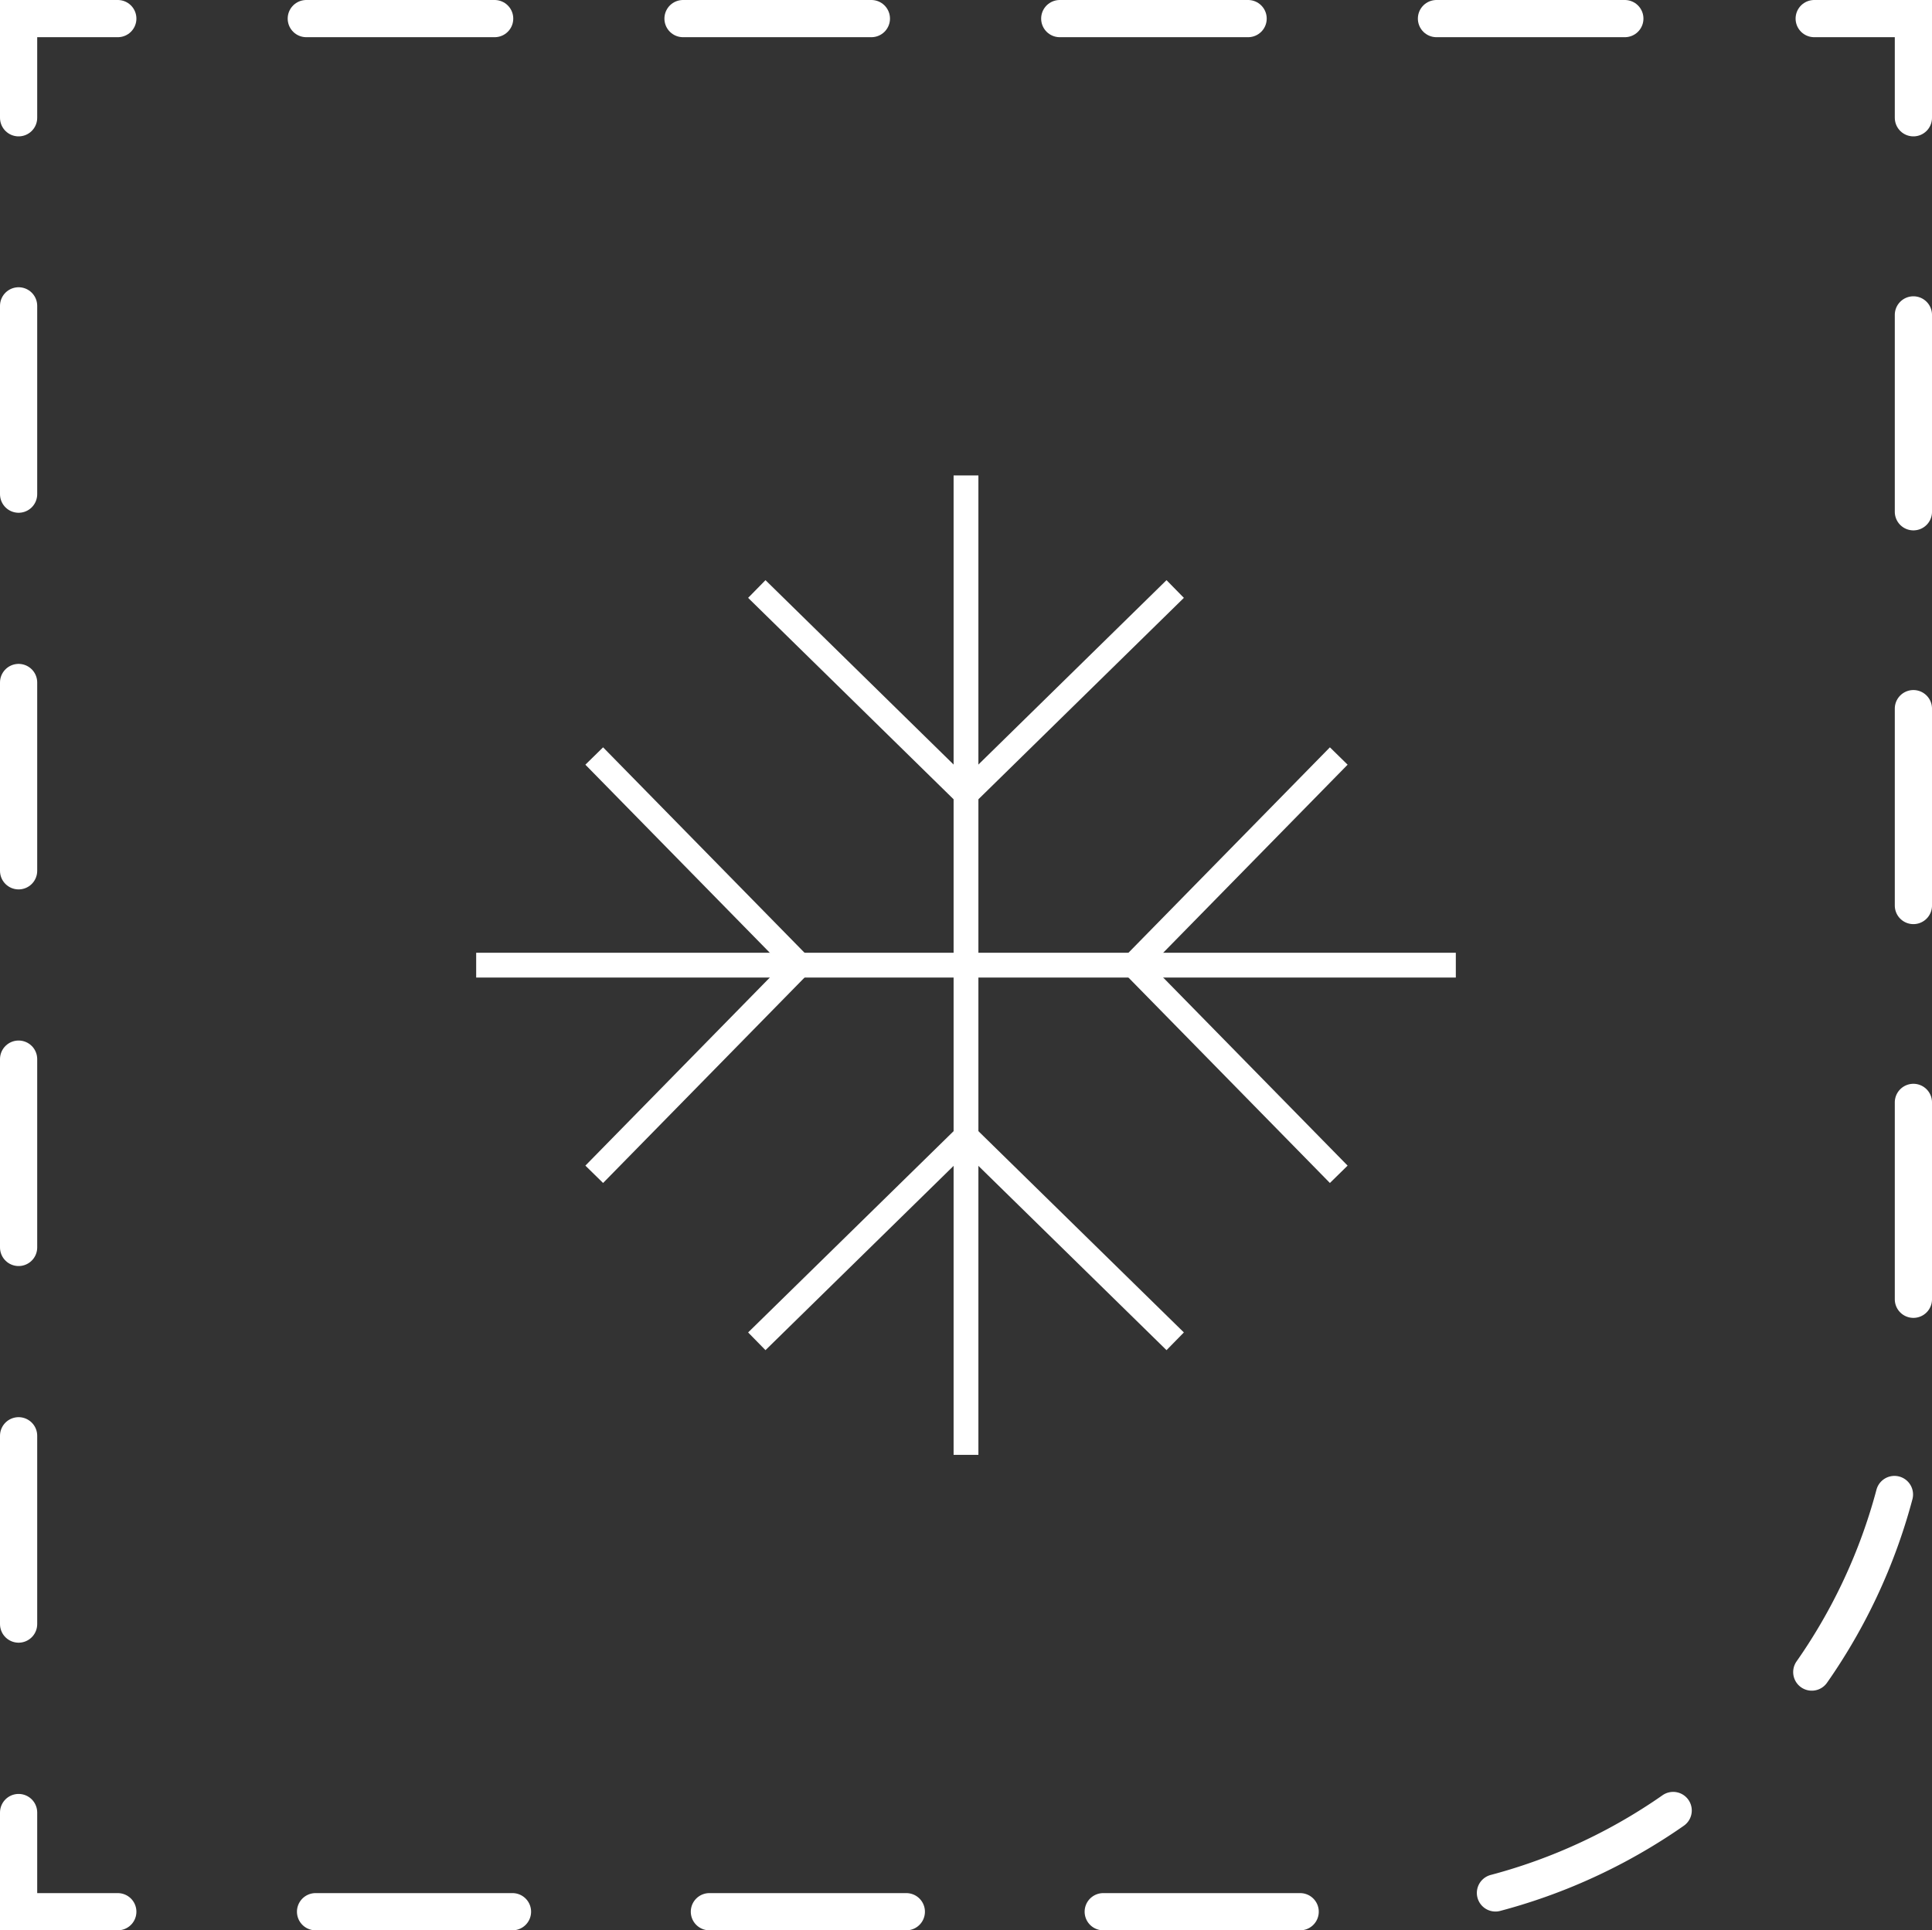
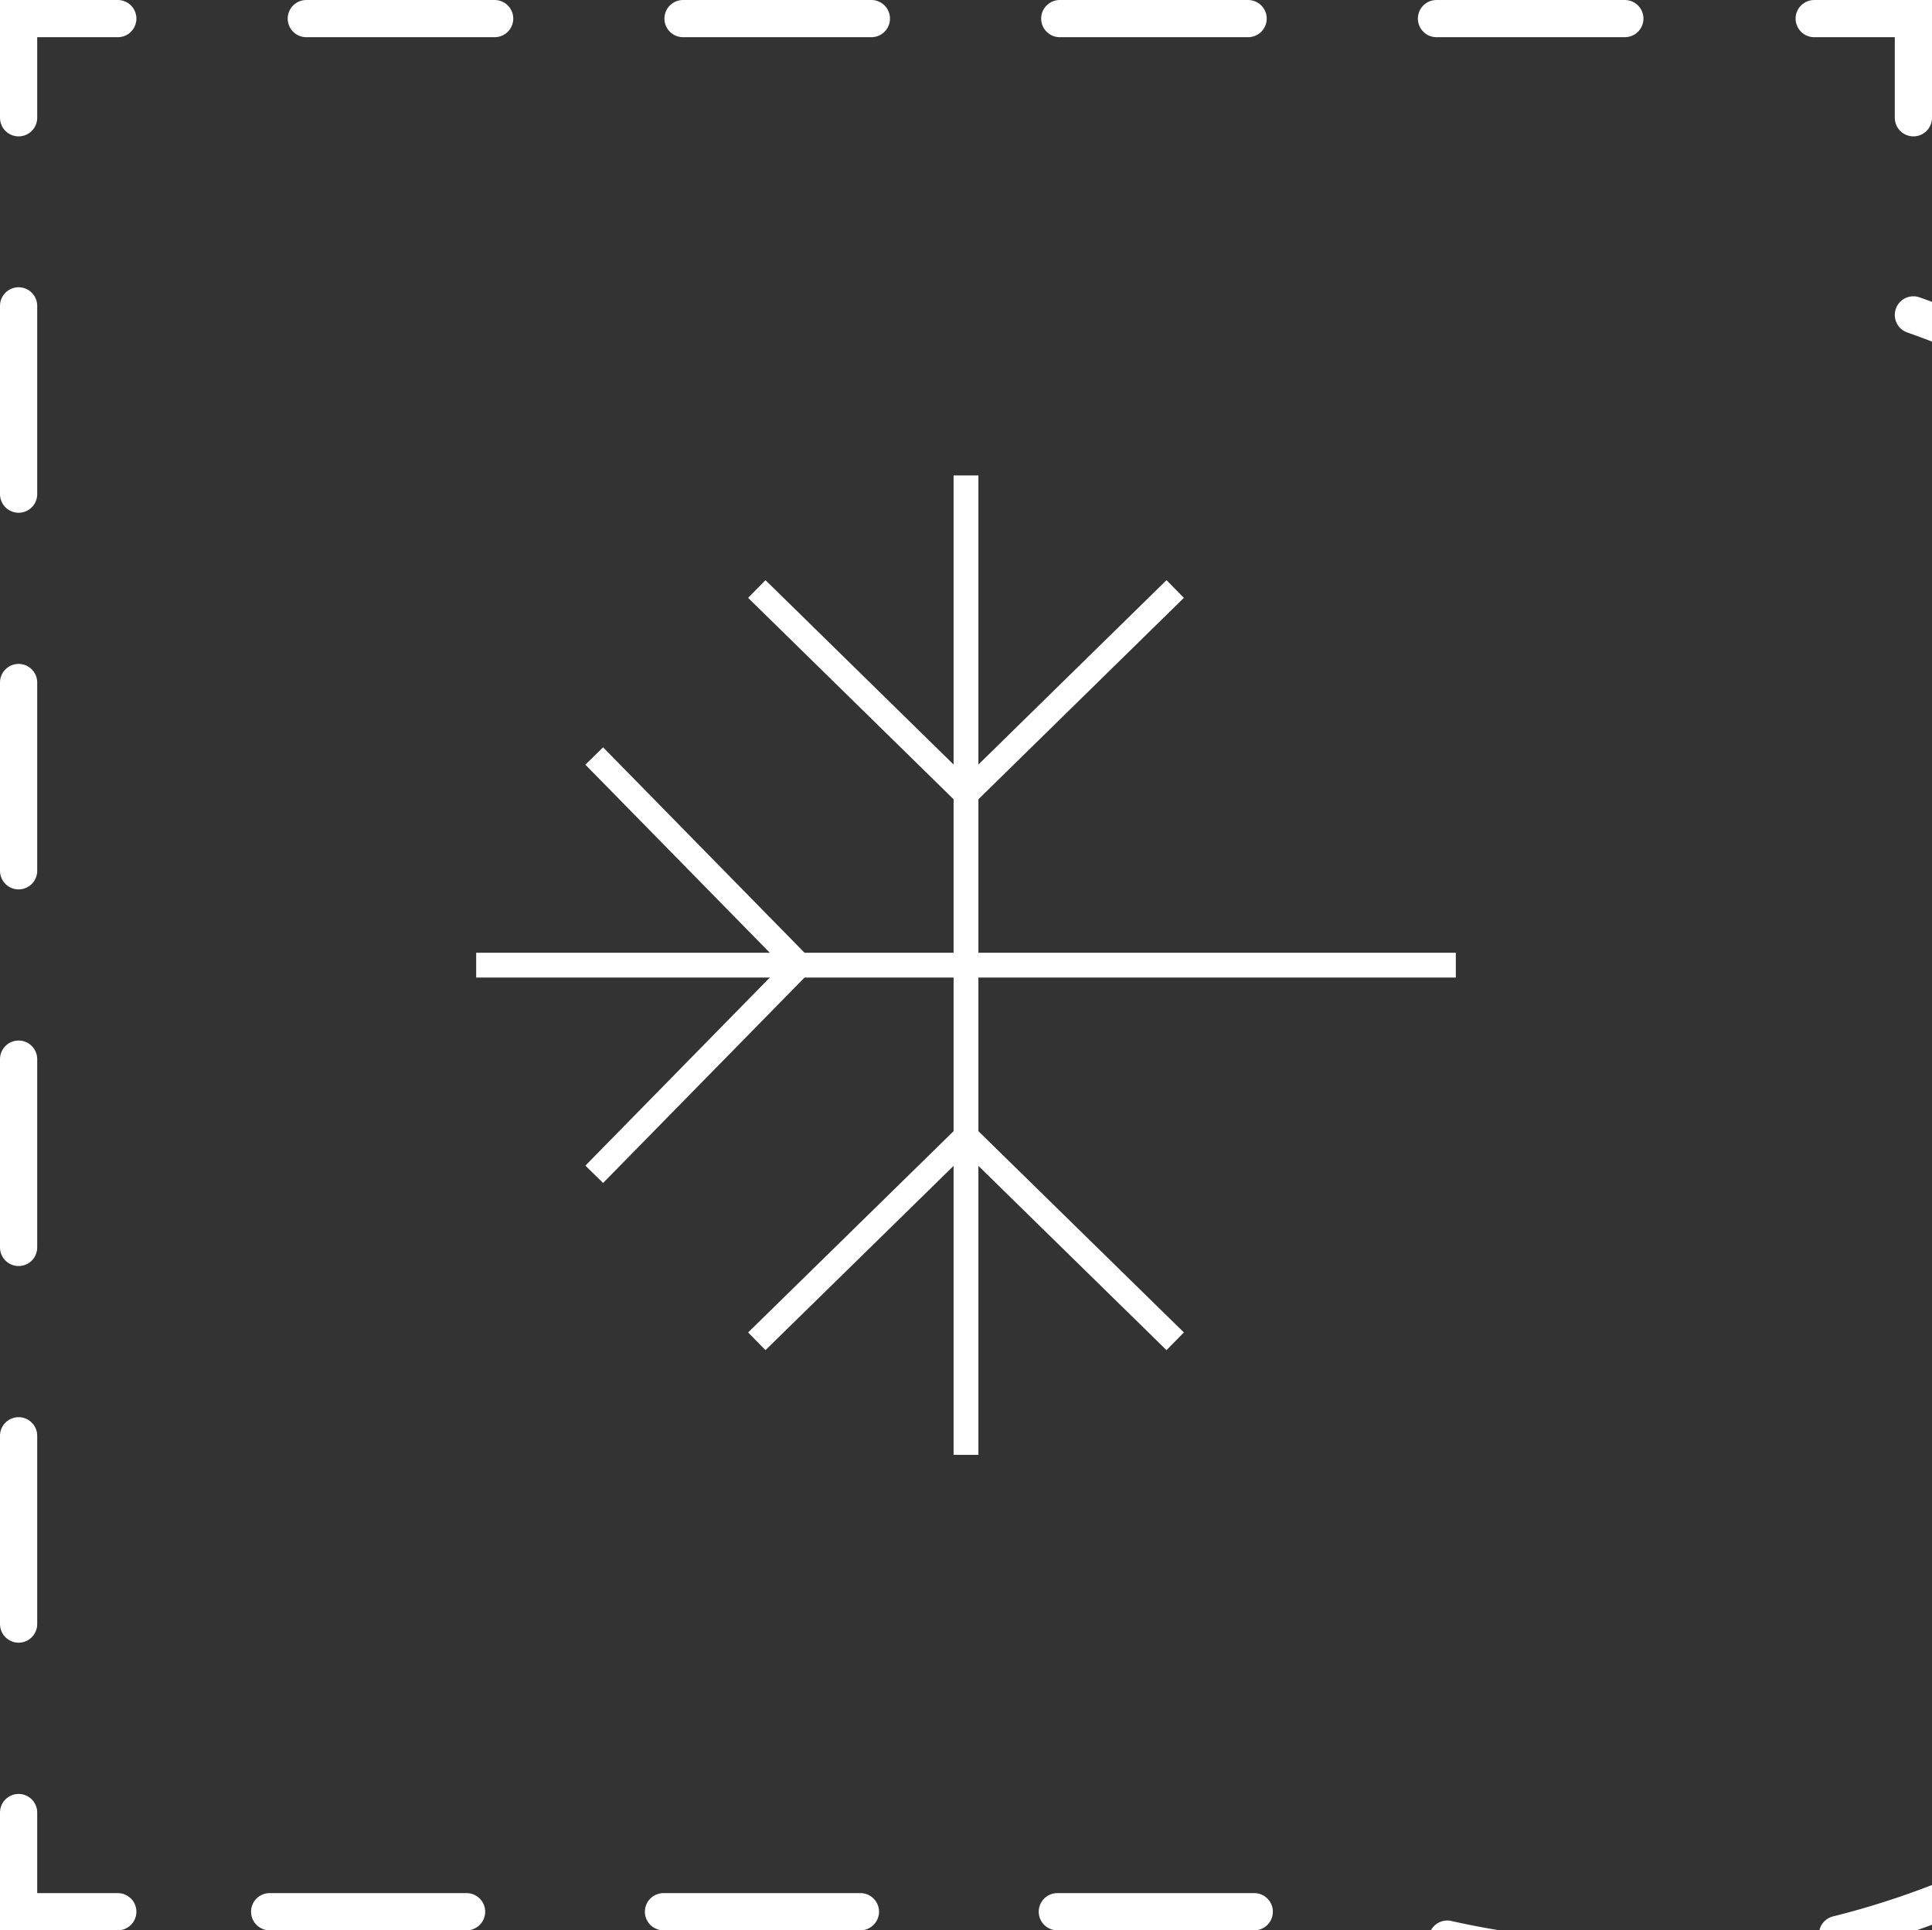
<svg xmlns="http://www.w3.org/2000/svg" viewBox="0 0 155.8 155.7">
  <rect x="0" y="0" width="155.8" height="155.7" fill="#333333" stroke="none" />
  <defs>
    <style>.cls-1,.cls-2,.cls-3,.cls-4,.cls-5{fill:none;stroke:#fff;}.cls-1,.cls-3,.cls-4,.cls-5{stroke-miterlimit:20;}.cls-1,.cls-2{stroke-width:2px;}.cls-2{stroke-miterlimit:10;}.cls-3,.cls-4,.cls-5{stroke-linecap:round;stroke-width:3px;}.cls-4{stroke-dasharray:15.19 15.19;}.cls-5{stroke-dasharray:15.88 15.88;}</style>
  </defs>
  <g id="Vrstva_2" data-name="Vrstva 2">
    <g id="svg288">
      <line class="cls-1" x1="38.4" y1="77.85" x2="117.4" y2="77.85" />
      <line class="cls-1" x1="77.9" y1="117.35" x2="77.9" y2="38.35" />
      <polyline class="cls-2" points="61.03 108.19 77.9 91.66 94.77 108.19" />
      <polyline class="cls-2" points="61.03 47.51 77.9 64.05 94.77 47.51" />
      <polyline class="cls-2" points="47.92 94.72 64.46 77.85 47.92 60.98" />
-       <polyline class="cls-2" points="107.96 94.72 91.42 77.85 107.96 60.98" />
      <g id="g145-7-6">
        <polyline id="polyline36-5-9-0" class="cls-3" points="9.5 154.2 1.5 154.2 1.5 146.2" />
        <line id="line36-7-3-2" class="cls-4" x1="1.5" y1="131" x2="1.5" y2="17.1" />
        <polyline id="polyline37-6-1-4" class="cls-3" points="1.5 9.5 1.5 1.5 9.5 1.5" />
        <line id="line37-1-9-8" class="cls-4" x1="24.7" y1="1.5" x2="138.7" y2="1.5" />
        <polyline id="polyline38-8-8-6" class="cls-3" points="146.3 1.5 154.3 1.5 154.3 9.5" />
-         <path id="path38-9-6-5" class="cls-5" d="M154.3,25.4v83.5A45.32,45.32,0,0,1,109,154.2H17.6" />
+         <path id="path38-9-6-5" class="cls-5" d="M154.3,25.4A45.32,45.32,0,0,1,109,154.2H17.6" />
      </g>
    </g>
  </g>
</svg>